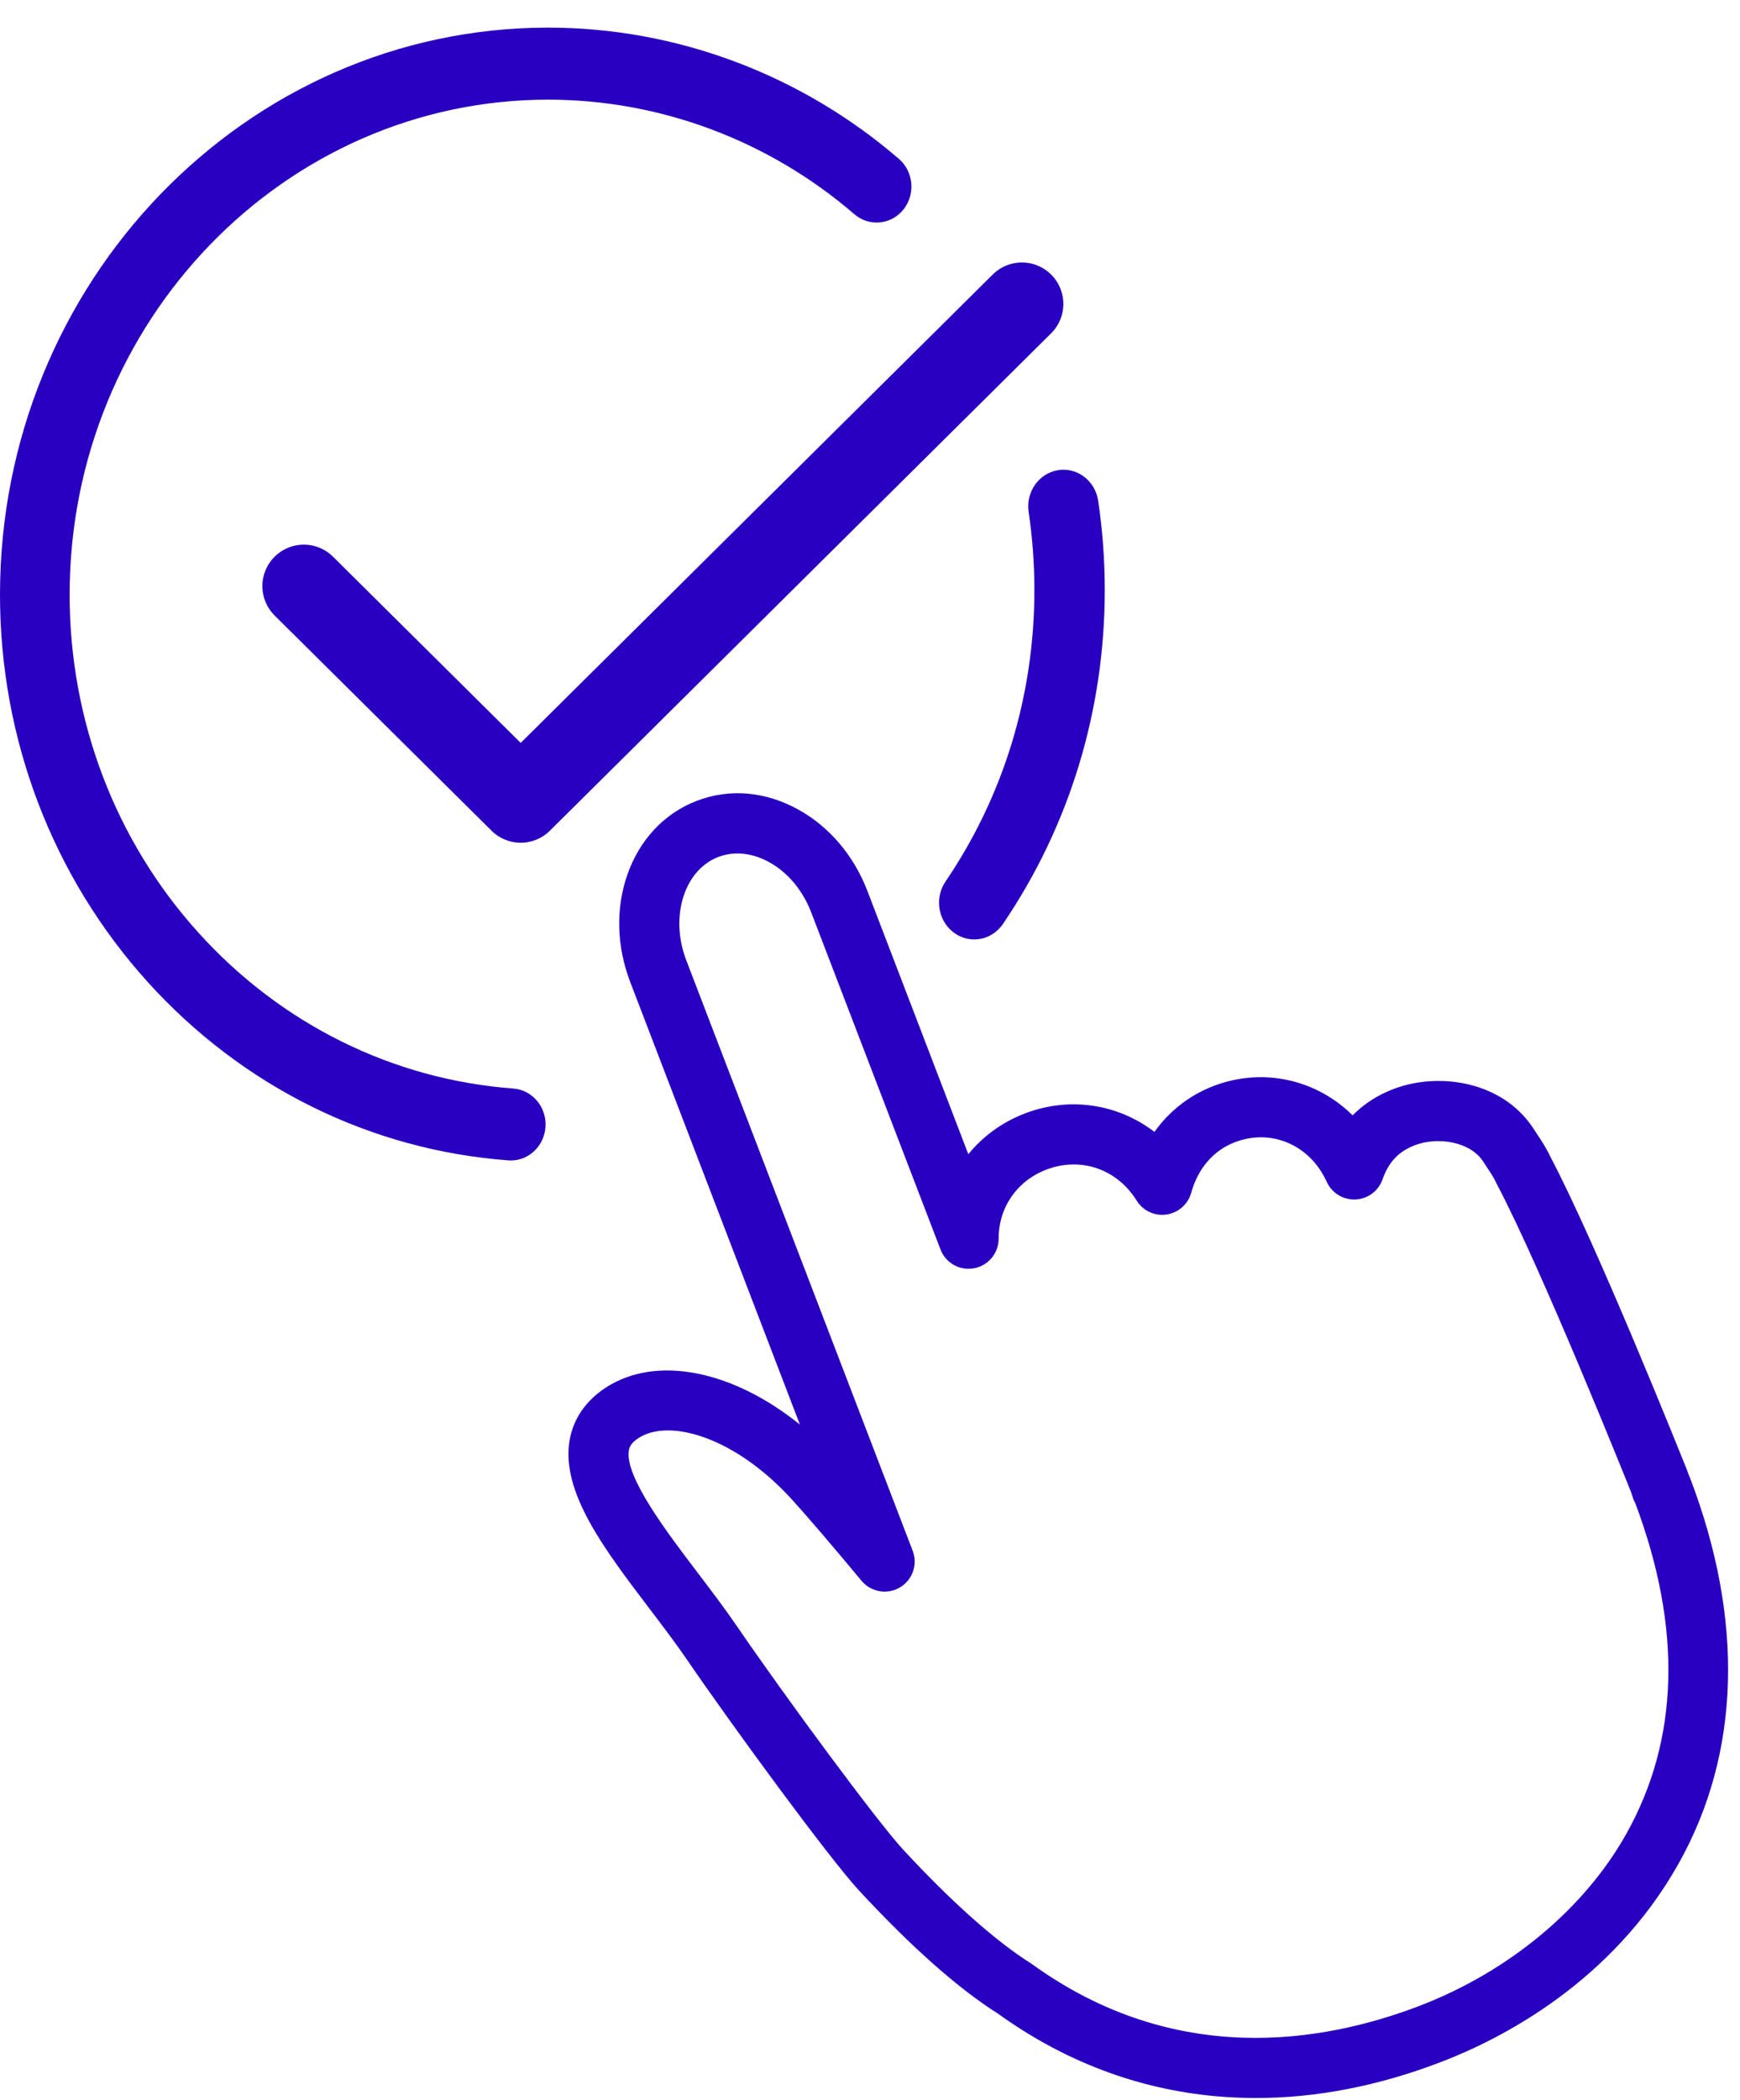
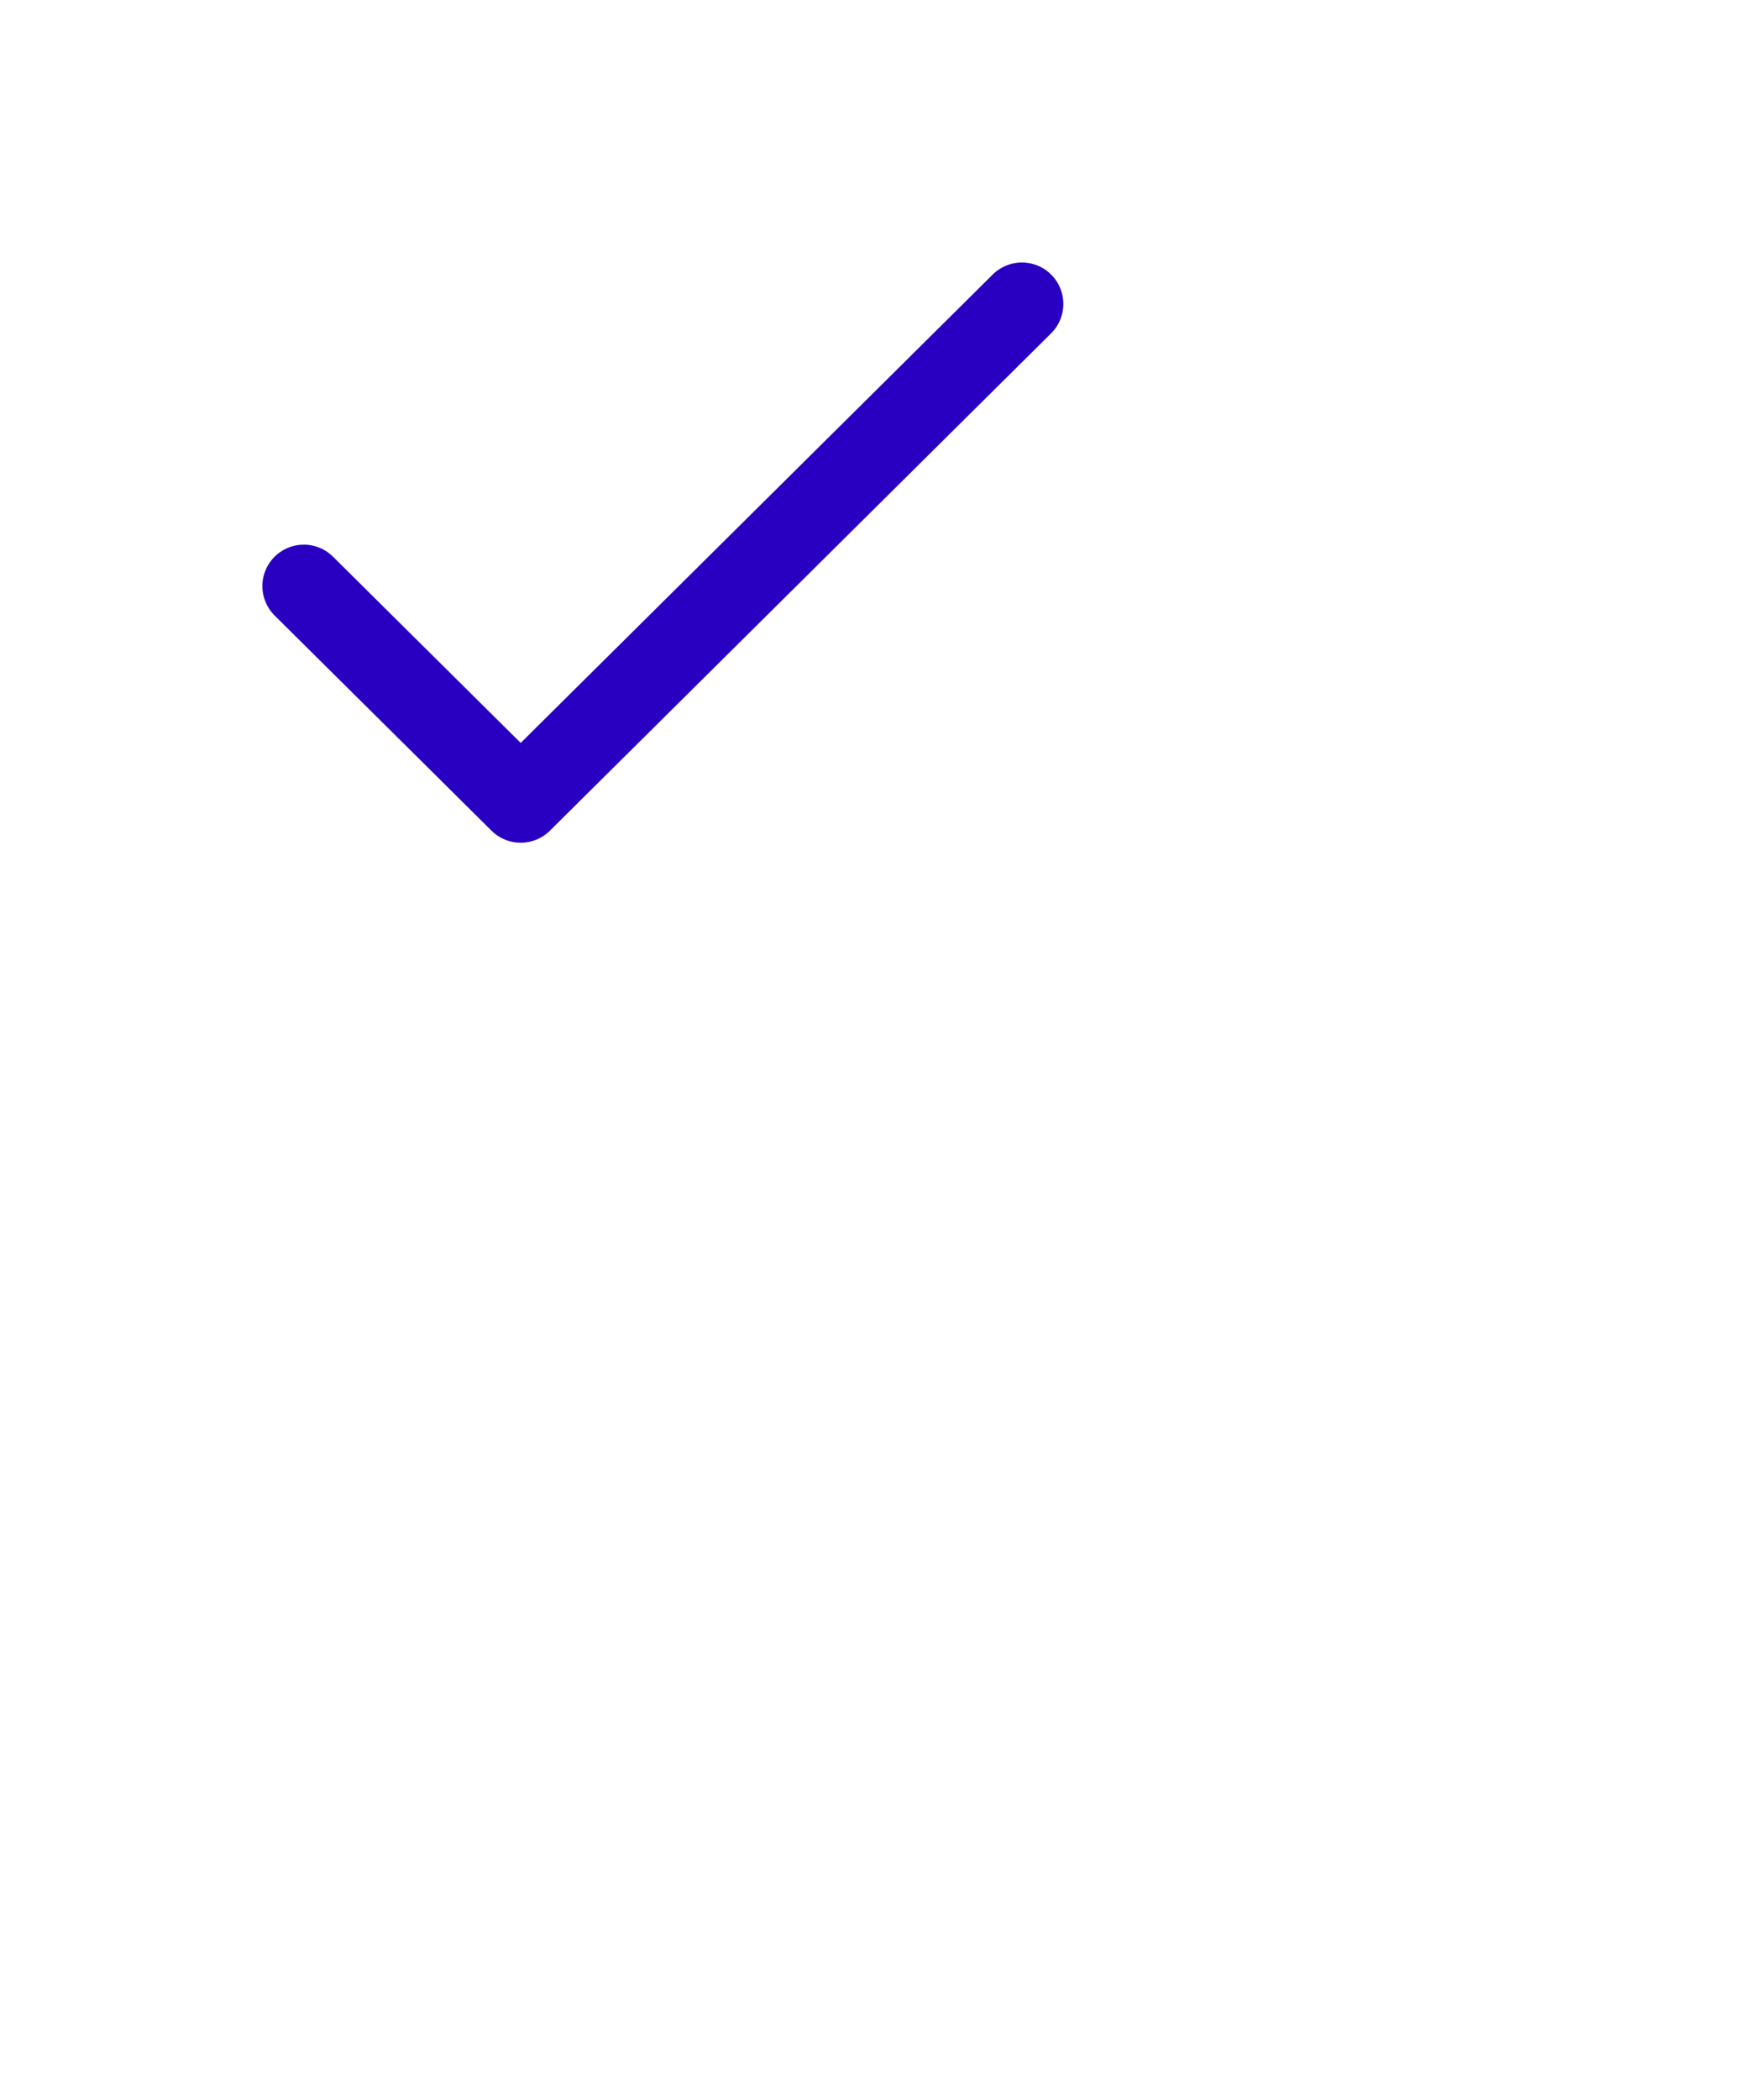
<svg xmlns="http://www.w3.org/2000/svg" width="63" height="76" viewBox="0 0 63 76" fill="none">
-   <path fill-rule="evenodd" clip-rule="evenodd" d="M24.18 51.77C23.762 51.77 23.401 51.863 23.123 52.043C22.849 52.221 22.791 52.368 22.77 52.489C22.607 53.429 24.14 55.448 25.262 56.922C25.739 57.551 26.233 58.201 26.663 58.828C28.404 61.376 31.773 65.943 32.706 66.948C34.453 68.835 36.05 70.254 37.319 71.054C37.34 71.066 37.359 71.079 37.377 71.093C42.522 74.806 47.843 73.958 51.404 72.593C54.633 71.353 57.358 69.088 58.88 66.377C60.8 62.957 60.91 58.93 59.209 54.404C59.172 54.337 59.139 54.265 59.117 54.191L59.108 54.162C59.09 54.102 59.072 54.048 59.057 54.007C58.94 53.713 55.809 45.899 54.191 42.847L54.16 42.784C54.089 42.624 53.969 42.445 53.789 42.174L53.696 42.031C53.221 41.308 52.047 41.142 51.251 41.44C50.645 41.665 50.288 42.04 50.054 42.691C49.906 43.109 49.519 43.394 49.075 43.412C48.633 43.43 48.221 43.179 48.038 42.775C47.431 41.437 46.032 40.833 44.709 41.34C43.937 41.636 43.374 42.287 43.13 43.17C43.013 43.587 42.661 43.895 42.234 43.956C41.806 44.018 41.383 43.82 41.156 43.454C40.443 42.306 39.127 41.855 37.883 42.332C36.819 42.741 36.157 43.699 36.157 44.832C36.157 45.357 35.782 45.807 35.267 45.902C34.751 45.998 34.24 45.712 34.053 45.222L29.372 33.023C29.066 32.223 28.524 31.576 27.848 31.203C27.233 30.863 26.579 30.797 26.008 31.015C25.438 31.235 24.997 31.721 24.767 32.385C24.514 33.115 24.543 33.958 24.849 34.758L33.045 56.125C33.236 56.622 33.039 57.185 32.581 57.454C32.12 57.724 31.534 57.62 31.192 57.211C30.137 55.941 29.302 54.967 28.715 54.316C27.145 52.576 25.413 51.77 24.18 51.77ZM45.477 75.931C44.992 75.931 44.51 75.91 44.029 75.867C41.193 75.612 38.535 74.607 36.132 72.877C34.688 71.964 32.998 70.467 31.108 68.428C30.03 67.265 26.508 62.458 24.866 60.056C24.468 59.475 24.012 58.874 23.529 58.239C21.869 56.054 20.299 53.99 20.625 52.115C20.761 51.344 21.215 50.687 21.939 50.217C23.776 49.025 26.544 49.607 28.962 51.559L22.817 35.538C22.328 34.258 22.288 32.886 22.709 31.671C23.154 30.391 24.049 29.436 25.23 28.983C26.41 28.53 27.713 28.641 28.899 29.297C30.026 29.918 30.915 30.965 31.405 32.243L35.06 41.773C35.586 41.128 36.282 40.615 37.103 40.3C38.737 39.673 40.486 39.958 41.798 40.966C42.334 40.216 43.066 39.639 43.931 39.307C45.736 38.615 47.67 39.074 48.975 40.367C49.389 39.945 49.894 39.622 50.489 39.4C52.078 38.807 54.379 39.108 55.514 40.834L55.605 40.973C55.819 41.295 55.989 41.552 56.13 41.857C57.83 45.073 60.95 52.876 61.083 53.207L61.087 53.221C61.109 53.278 61.127 53.331 61.145 53.383L61.185 53.473C63.158 58.621 63.019 63.451 60.779 67.443C58.361 71.751 54.355 73.792 52.182 74.625C49.919 75.494 47.669 75.931 45.477 75.931Z" fill="#2900C2" />
-   <path fill-rule="evenodd" clip-rule="evenodd" d="M35.273 34C35.018 34 34.761 33.92 34.537 33.755C33.963 33.331 33.827 32.502 34.235 31.903C36.339 28.809 37.452 25.161 37.452 21.353C37.452 20.408 37.382 19.458 37.244 18.532C37.136 17.807 37.613 17.128 38.308 17.016C39.004 16.904 39.655 17.4 39.762 18.126C39.92 19.186 40 20.272 40 21.353C40 25.714 38.725 29.893 36.314 33.44C36.065 33.805 35.671 34 35.273 34Z" fill="#2900C2" />
-   <path fill-rule="evenodd" clip-rule="evenodd" d="M18.495 42C18.465 42 18.434 41.999 18.403 41.996C13.41 41.625 8.773 39.33 5.343 35.536C1.899 31.722 0 26.746 0 21.525C0 10.207 8.904 1 19.848 1C24.482 1 28.992 2.687 32.546 5.75C33.081 6.21 33.153 7.033 32.708 7.586C32.262 8.139 31.468 8.213 30.933 7.752C27.83 5.079 23.893 3.607 19.848 3.607C10.294 3.607 2.521 11.645 2.521 21.525C2.521 26.084 4.177 30.427 7.185 33.756C10.179 37.069 14.227 39.072 18.584 39.396C19.278 39.448 19.8 40.072 19.75 40.79C19.703 41.476 19.15 42 18.495 42Z" fill="#2900C2" />
  <path d="M11 21.212L18.853 29L37 11" stroke="#2900C2" stroke-width="3" stroke-linecap="round" stroke-linejoin="round" />
</svg>